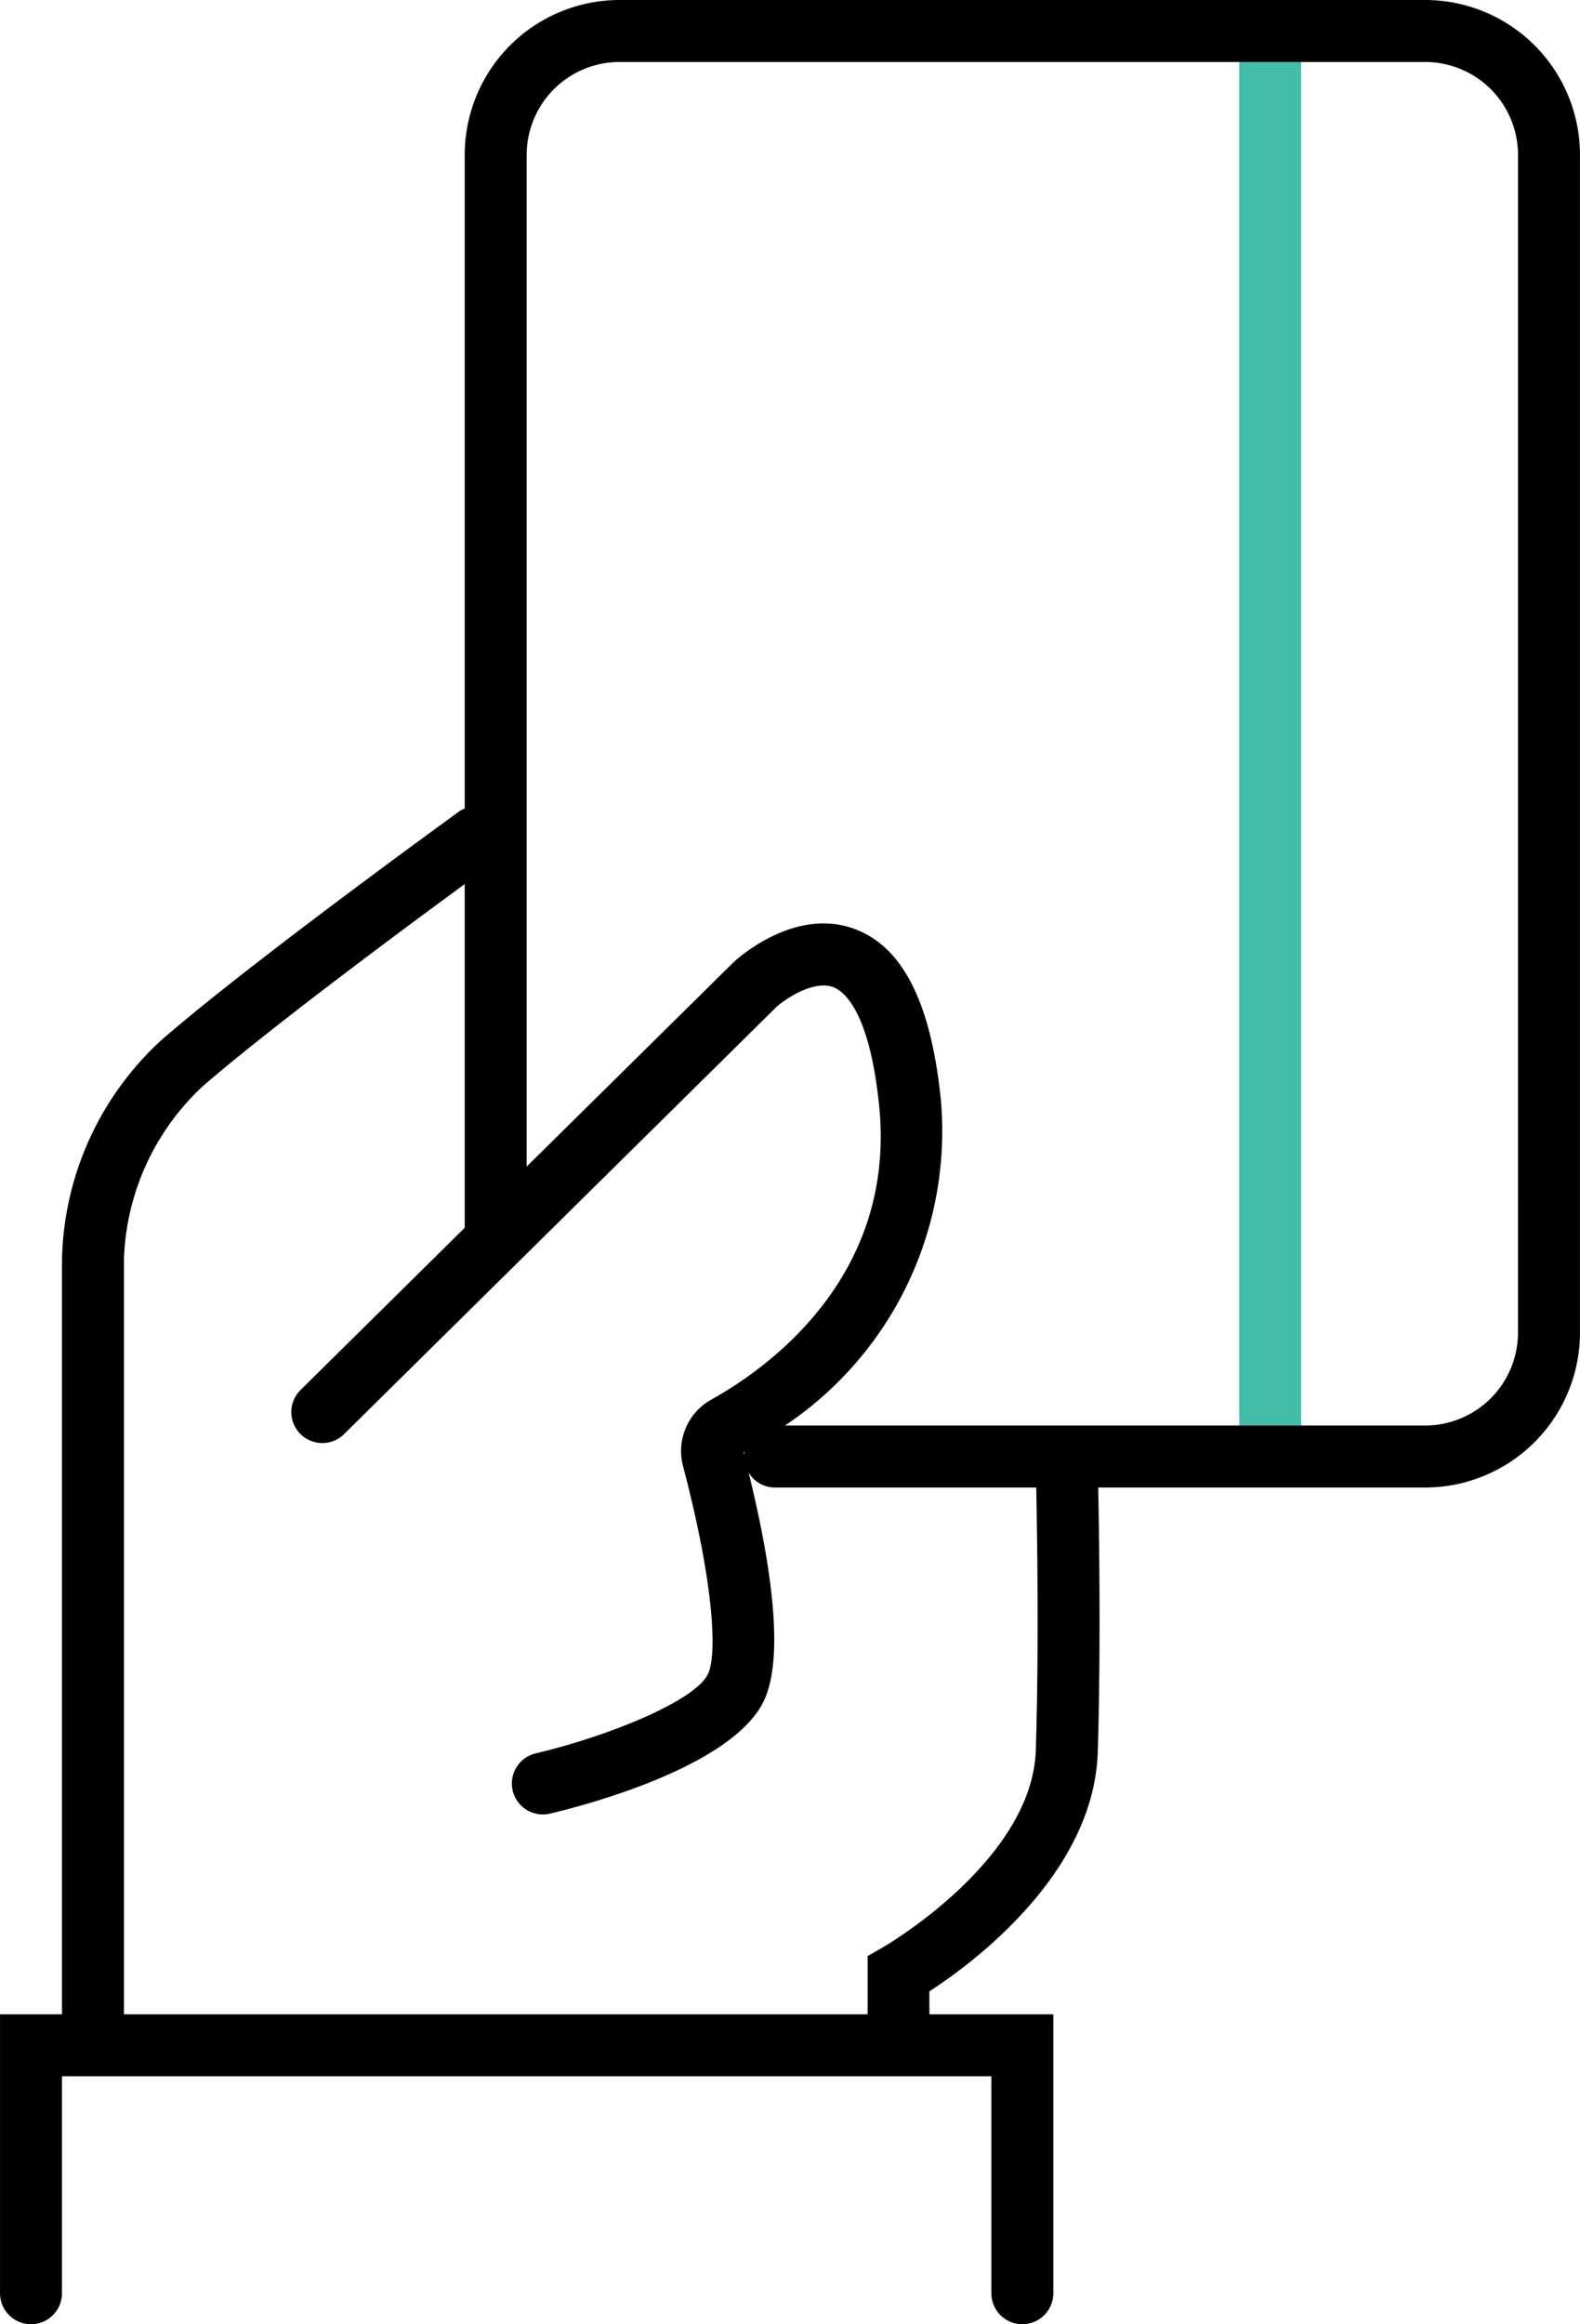
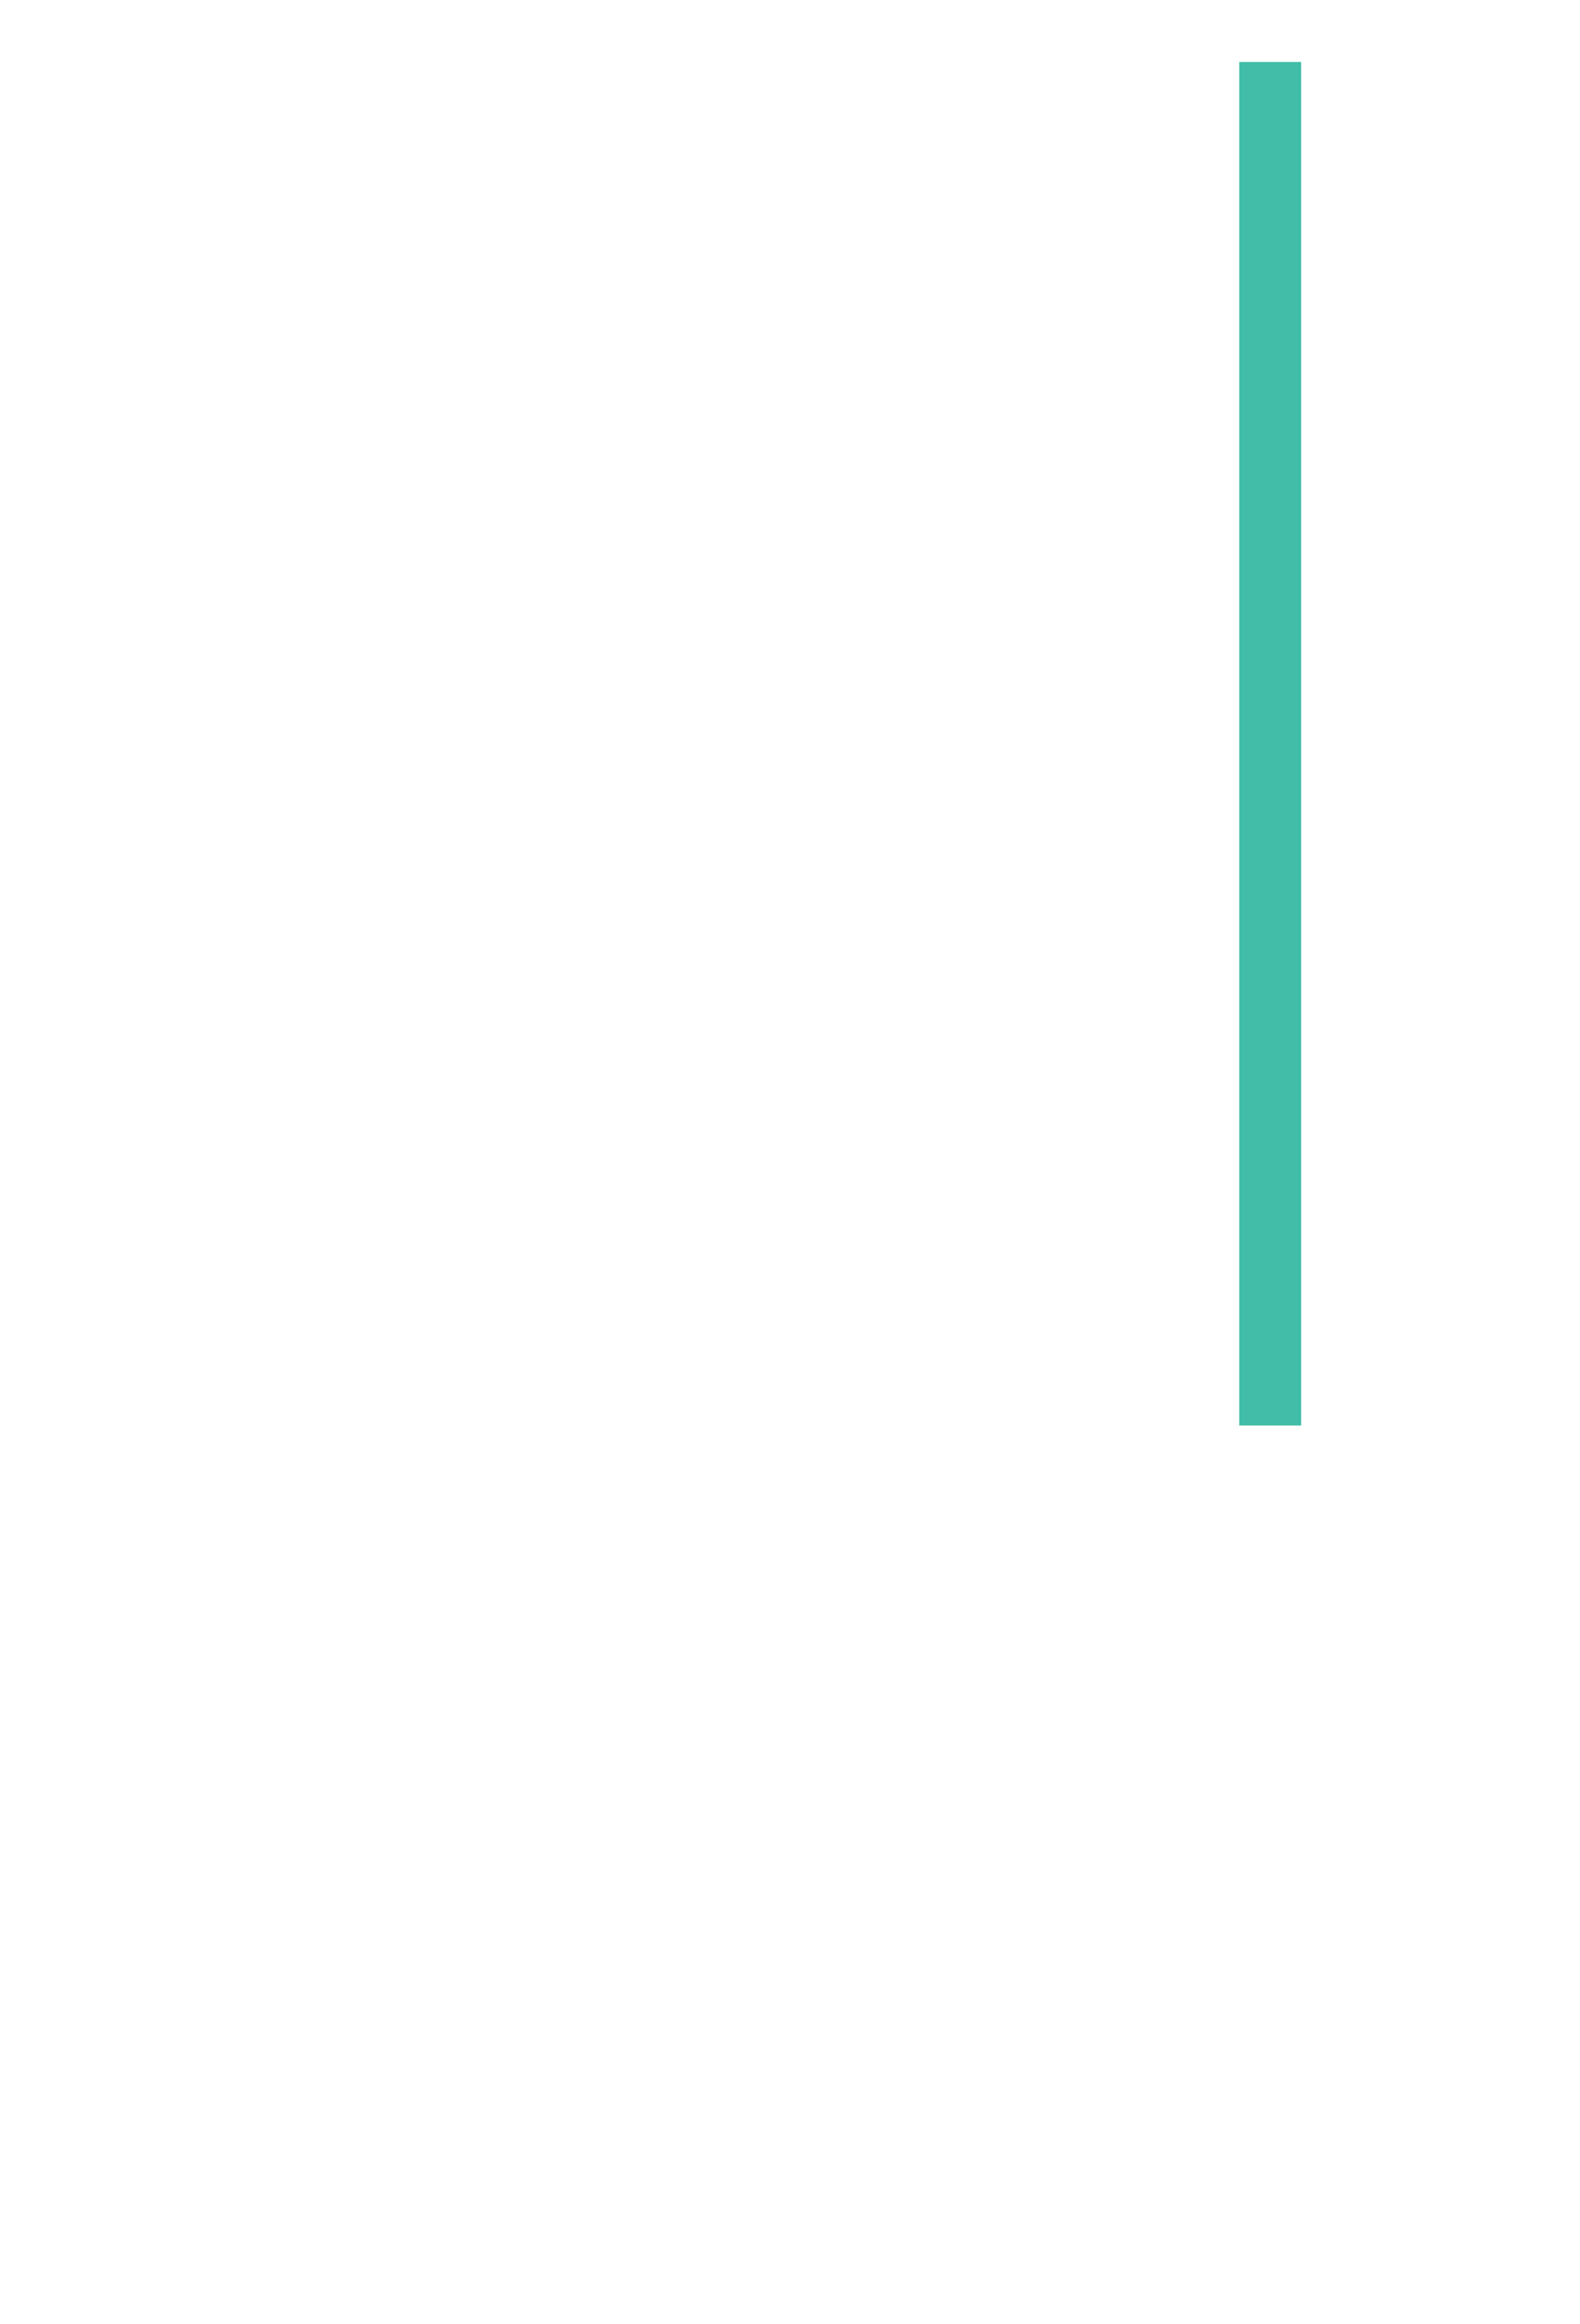
<svg xmlns="http://www.w3.org/2000/svg" id="Isolation_Mode" data-name="Isolation Mode" width="17.992mm" height="26.458mm" viewBox="0 0 51 75">
  <title>cart</title>
  <g>
    <path d="M809-175.132l.015.061c0-.028.012-.053.016-.08Z" transform="translate(-785 222)" style="fill: none" />
-     <path d="M804.994-220A3,3,0,0,0,802-217.006v32.65l6.689-6.606c.231-.21,2.035-1.773,3.925-1.051,1.531.586,2.43,2.371,2.75,5.457A11.425,11.425,0,0,1,810.338-176H825v-44Z" transform="translate(-785 222)" style="fill: none" />
    <path d="M809.159-174.492c.668,2.7,1.213,5.932.474,7.41-1.072,2.144-5.925,3.378-6.887,3.6a1,1,0,0,1-.229.026,1,1,0,0,1-.973-.771,1,1,0,0,1,.745-1.2c2.332-.548,5.119-1.68,5.555-2.551.316-.632.192-2.954-.8-6.715a1.9,1.9,0,0,1,.907-2.147c1.82-1.015,5.993-3.972,5.42-9.51-.313-3.036-1.136-3.666-1.475-3.8-.664-.254-1.616.436-1.835.635l-13.959,13.786a1,1,0,0,1-1.415-.009,1,1,0,0,1,.009-1.414l5.3-5.235v-11.091c-1.966,1.44-6.273,4.632-8.464,6.531A7.979,7.979,0,0,0,789-181.359V-157h24v-1.878l.5-.289c.049-.027,4.818-2.792,4.93-6.364.1-3.288.043-7.06.013-8.469H810A.985.985,0,0,1,809.159-174.492Z" transform="translate(-785 222)" style="fill: none" />
-     <path d="M831.006-220H827v44h4.006A3,3,0,0,0,834-178.994v-38.012A3,3,0,0,0,831.006-220Z" transform="translate(-785 222)" style="fill: none" />
    <rect x="40" y="2" width="2" height="44" style="fill: #42bda8" />
-     <path d="M831.006-222H804.994A5,5,0,0,0,800-217.006v21.1a.945.945,0,0,0-.146.066c-.271.2-6.683,4.835-9.629,7.388A9.881,9.881,0,0,0,787-181.345V-157h-2v9a1,1,0,0,0,1,1,1,1,0,0,0,1-1v-7h30v7a1,1,0,0,0,1,1,1,1,0,0,0,1-1v-9h-4v-.741c1.422-.925,5.312-3.808,5.435-7.728.1-3.3.044-7.072.014-8.531h10.557A5,5,0,0,0,836-178.994v-38.012A5,5,0,0,0,831.006-222Zm-12.571,56.469c-.111,3.572-4.881,6.337-4.93,6.364l-.5.289V-157H789v-24.359a7.979,7.979,0,0,1,2.536-5.582c2.191-1.9,6.5-5.09,8.464-6.531v11.091l-5.3,5.235a1,1,0,0,0-.009,1.414,1,1,0,0,0,1.415.009l13.959-13.786c.219-.2,1.171-.889,1.835-.635.339.13,1.161.759,1.475,3.8.573,5.539-3.6,8.5-5.42,9.51a1.9,1.9,0,0,0-.907,2.147c.989,3.761,1.113,6.083.8,6.715-.436.871-3.223,2-5.555,2.551a1,1,0,0,0-.745,1.2,1,1,0,0,0,.973.771,1,1,0,0,0,.229-.026c.962-.226,5.814-1.46,6.887-3.6.739-1.477.194-4.709-.474-7.41A.985.985,0,0,0,810-174h8.448C818.477-172.591,818.538-168.819,818.435-165.531Zm-9.436-9.6.031-.018c0,.027-.014.052-.016.08Zm25-3.862A3,3,0,0,1,831.006-176H810.338a11.425,11.425,0,0,0,5.027-10.555c-.32-3.086-1.219-4.871-2.75-5.457-1.89-.723-3.693.84-3.925,1.051L802-184.356v-32.65A3,3,0,0,1,804.994-220h26.012A3,3,0,0,1,834-217.006Z" transform="translate(-785 222)" />
  </g>
</svg>